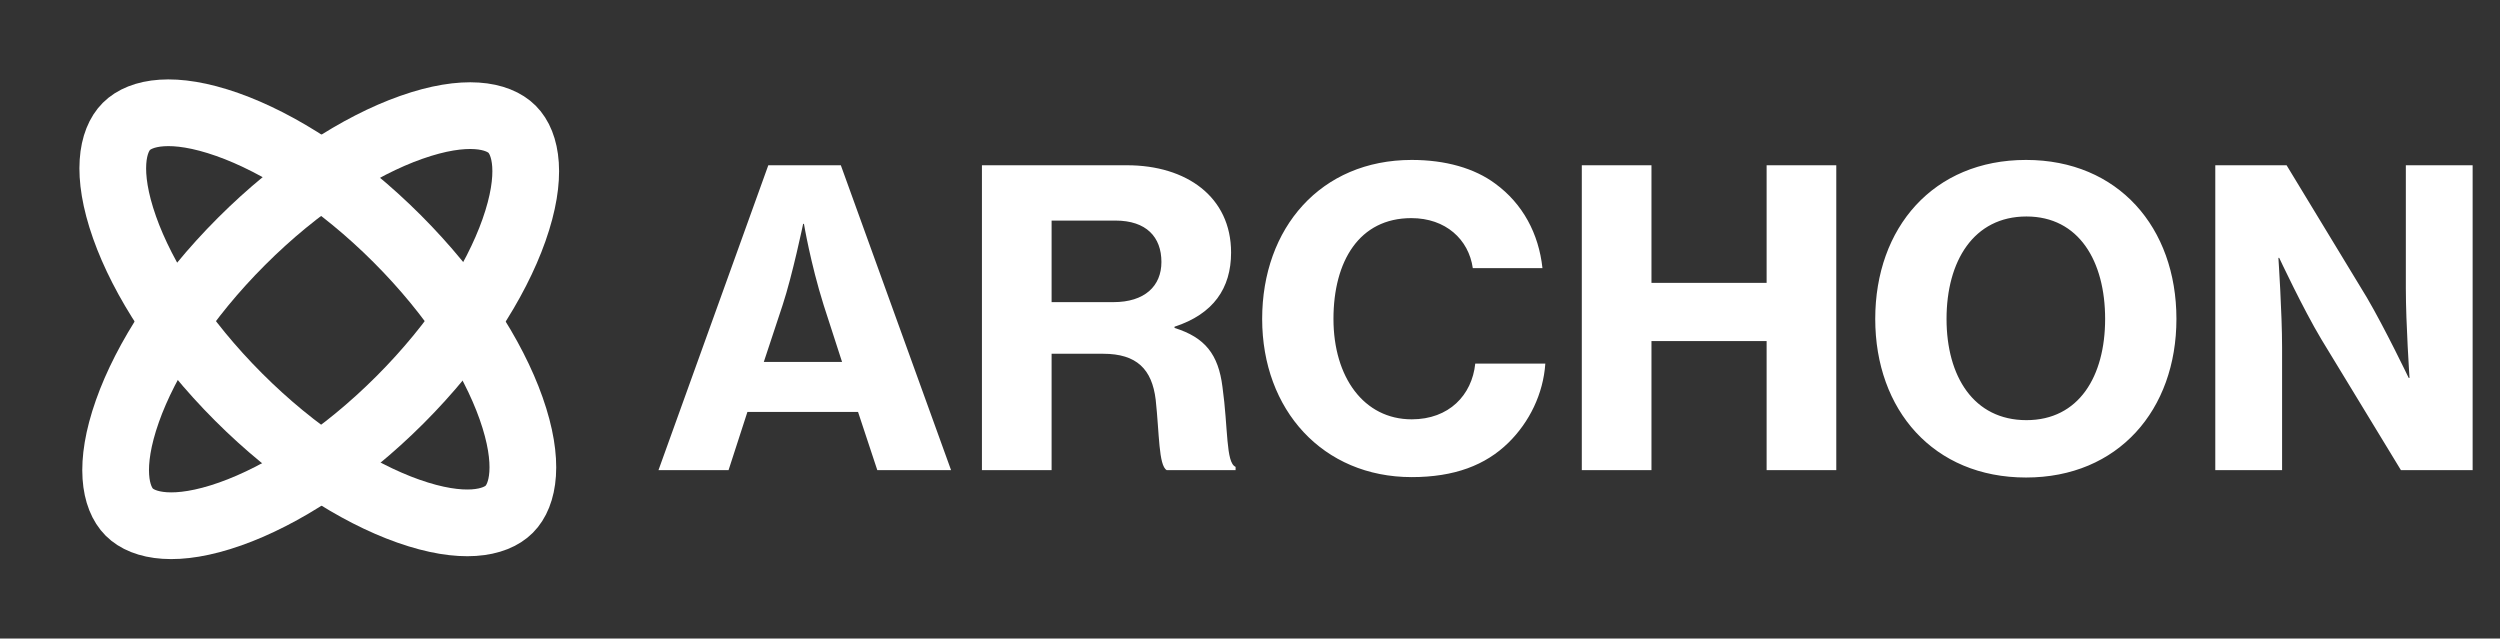
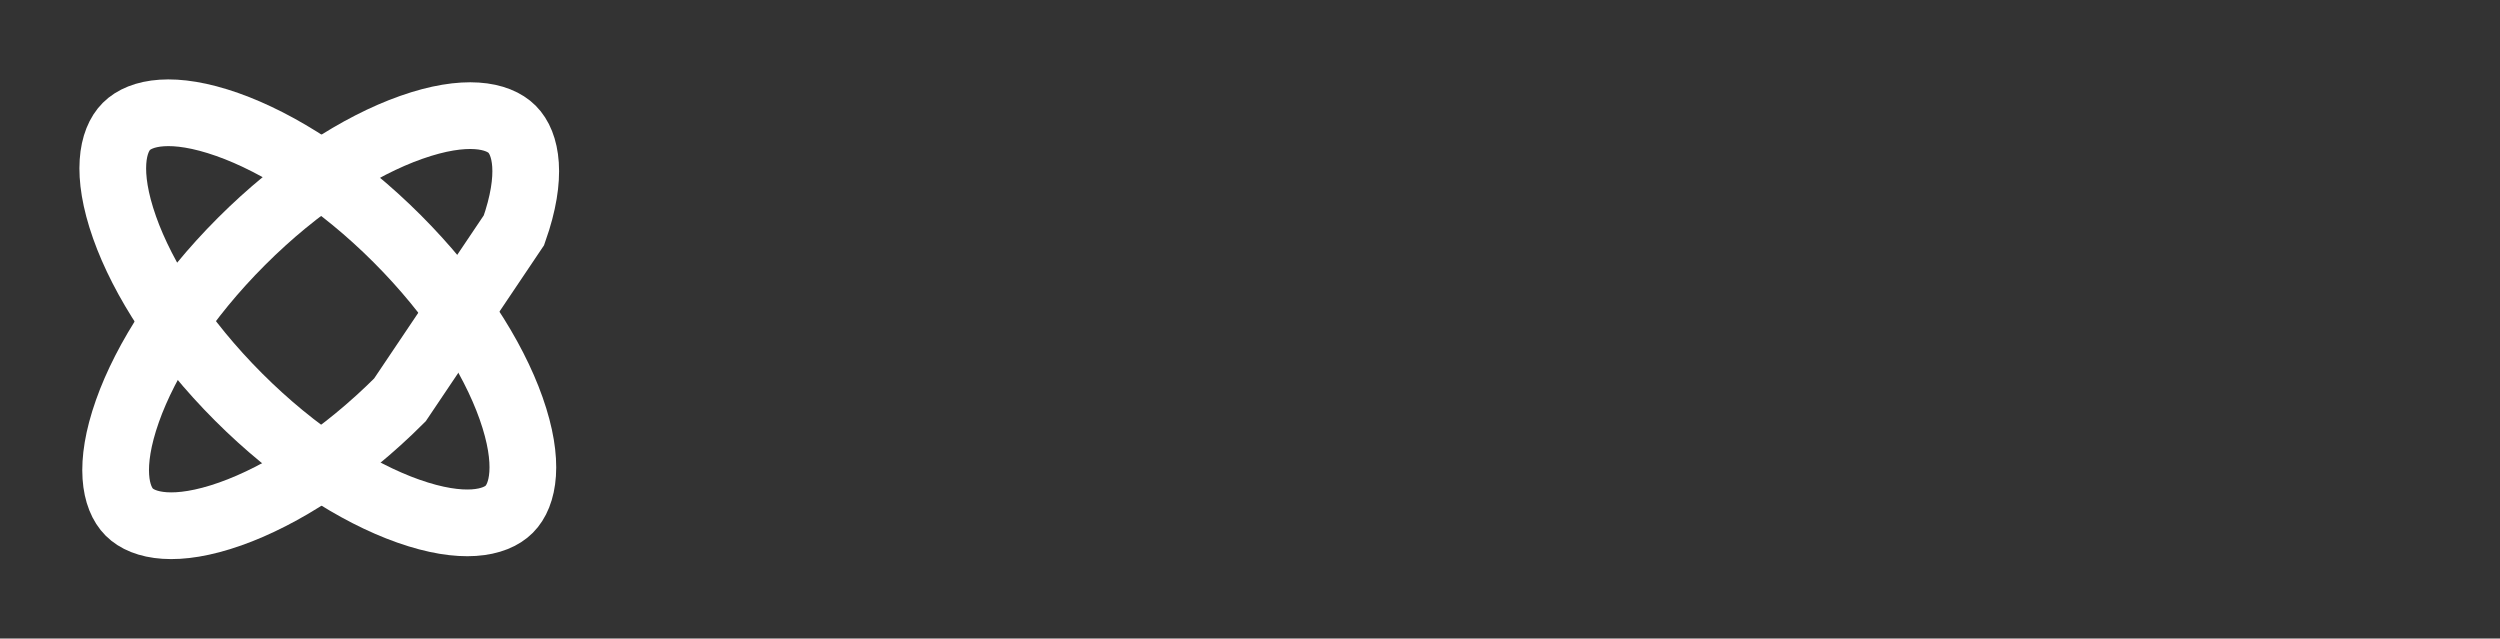
<svg xmlns="http://www.w3.org/2000/svg" width="787" height="201" viewBox="0 0 787 201" fill="none">
  <rect x="0" y="0" width="787" height="201" fill="#333333" stroke="none" />
-   <path d="M125.89 125.892C108.058 143.724 88.806 156.032 72.48 161.796C55.351 167.843 45.126 165.646 40.692 161.212C36.257 156.777 34.06 146.553 40.108 129.423C45.871 113.097 58.179 93.846 76.011 76.013C93.844 58.181 113.095 45.873 129.421 40.11C146.551 34.062 156.775 36.259 161.21 40.694C165.644 45.128 167.841 55.353 161.794 72.482C156.03 88.808 143.722 108.06 125.89 125.892Z" stroke="white" stroke-width="21" />
+   <path d="M125.89 125.892C108.058 143.724 88.806 156.032 72.48 161.796C55.351 167.843 45.126 165.646 40.692 161.212C36.257 156.777 34.06 146.553 40.108 129.423C45.871 113.097 58.179 93.846 76.011 76.013C93.844 58.181 113.095 45.873 129.421 40.11C146.551 34.062 156.775 36.259 161.21 40.694C165.644 45.128 167.841 55.353 161.794 72.482Z" stroke="white" stroke-width="21" />
  <path d="M75.108 124.99C57.276 107.158 44.968 87.906 39.205 71.58C33.158 54.45 35.355 44.225 39.79 39.79C44.225 35.355 54.45 33.158 71.58 39.205C87.906 44.968 107.157 57.276 124.99 75.108C142.822 92.94 155.13 112.192 160.893 128.518C166.94 145.647 164.743 155.872 160.307 160.308C155.872 164.743 145.647 166.94 128.517 160.893C112.191 155.13 92.94 142.822 75.108 124.99Z" stroke="white" stroke-width="21" />
-   <path d="M207.29 148L241.862 52.024H264.695L299.396 148H276.176L270.113 129.682H235.283L229.349 148H207.29ZM246.377 96.013L240.443 113.944H265.082L259.277 96.013C255.149 82.855 253.085 70.471 253.085 70.471H252.827C252.827 70.471 249.473 86.596 246.377 96.013ZM309.113 148V52.024H354.779C373.484 52.024 387.545 61.957 387.545 79.501C387.545 90.724 381.998 98.851 369.743 102.85V103.237C379.289 106.204 383.546 111.493 384.836 121.813C386.642 134.842 385.868 145.678 388.964 146.968V148H367.292C364.712 146.581 364.97 136.39 363.809 125.812C362.648 116.266 357.875 111.364 347.297 111.364H331.043V148H309.113ZM331.043 69.439V95.11H350.522C360.326 95.11 365.615 90.079 365.615 82.468C365.615 74.599 360.842 69.439 351.167 69.439H331.043ZM444.414 150.193C416.421 150.193 397.329 129.037 397.329 100.399C397.329 71.761 415.776 50.347 444.414 50.347C454.992 50.347 464.151 52.927 470.73 57.829C479.373 64.15 484.404 73.567 485.565 84.403H463.635C462.345 75.373 455.121 68.665 444.285 68.665C427.902 68.665 419.775 82.21 419.775 100.399C419.775 118.717 429.321 132.004 444.414 132.004C456.153 132.004 463.377 124.393 464.409 114.46H486.468C485.823 124.006 481.437 132.907 474.858 139.357C467.634 146.452 457.83 150.193 444.414 150.193ZM497.952 148V52.024H519.882V89.047H556.131V52.024H578.061V148H556.131V107.365H519.882V148H497.952ZM637.797 150.322C608.643 150.322 590.325 129.037 590.325 100.399C590.325 71.632 608.643 50.347 637.797 50.347C666.822 50.347 685.14 71.632 685.14 100.399C685.14 129.037 666.822 150.322 637.797 150.322ZM637.926 132.262C654.438 132.262 662.694 118.459 662.694 100.399C662.694 82.21 654.438 68.149 637.926 68.149C621.285 68.149 612.771 82.21 612.771 100.399C612.771 118.459 621.285 132.262 637.926 132.262ZM697.373 148V52.024H719.819L745.103 93.691C750.779 103.366 758.261 118.975 758.261 118.975H758.519C758.519 118.975 757.358 101.818 757.358 90.853V52.024H778.385V148H755.81L730.784 106.849C724.979 97.174 717.497 81.178 717.497 81.178H717.239C717.239 81.178 718.4 98.464 718.4 109.429V148H697.373Z" fill="white" />
</svg>